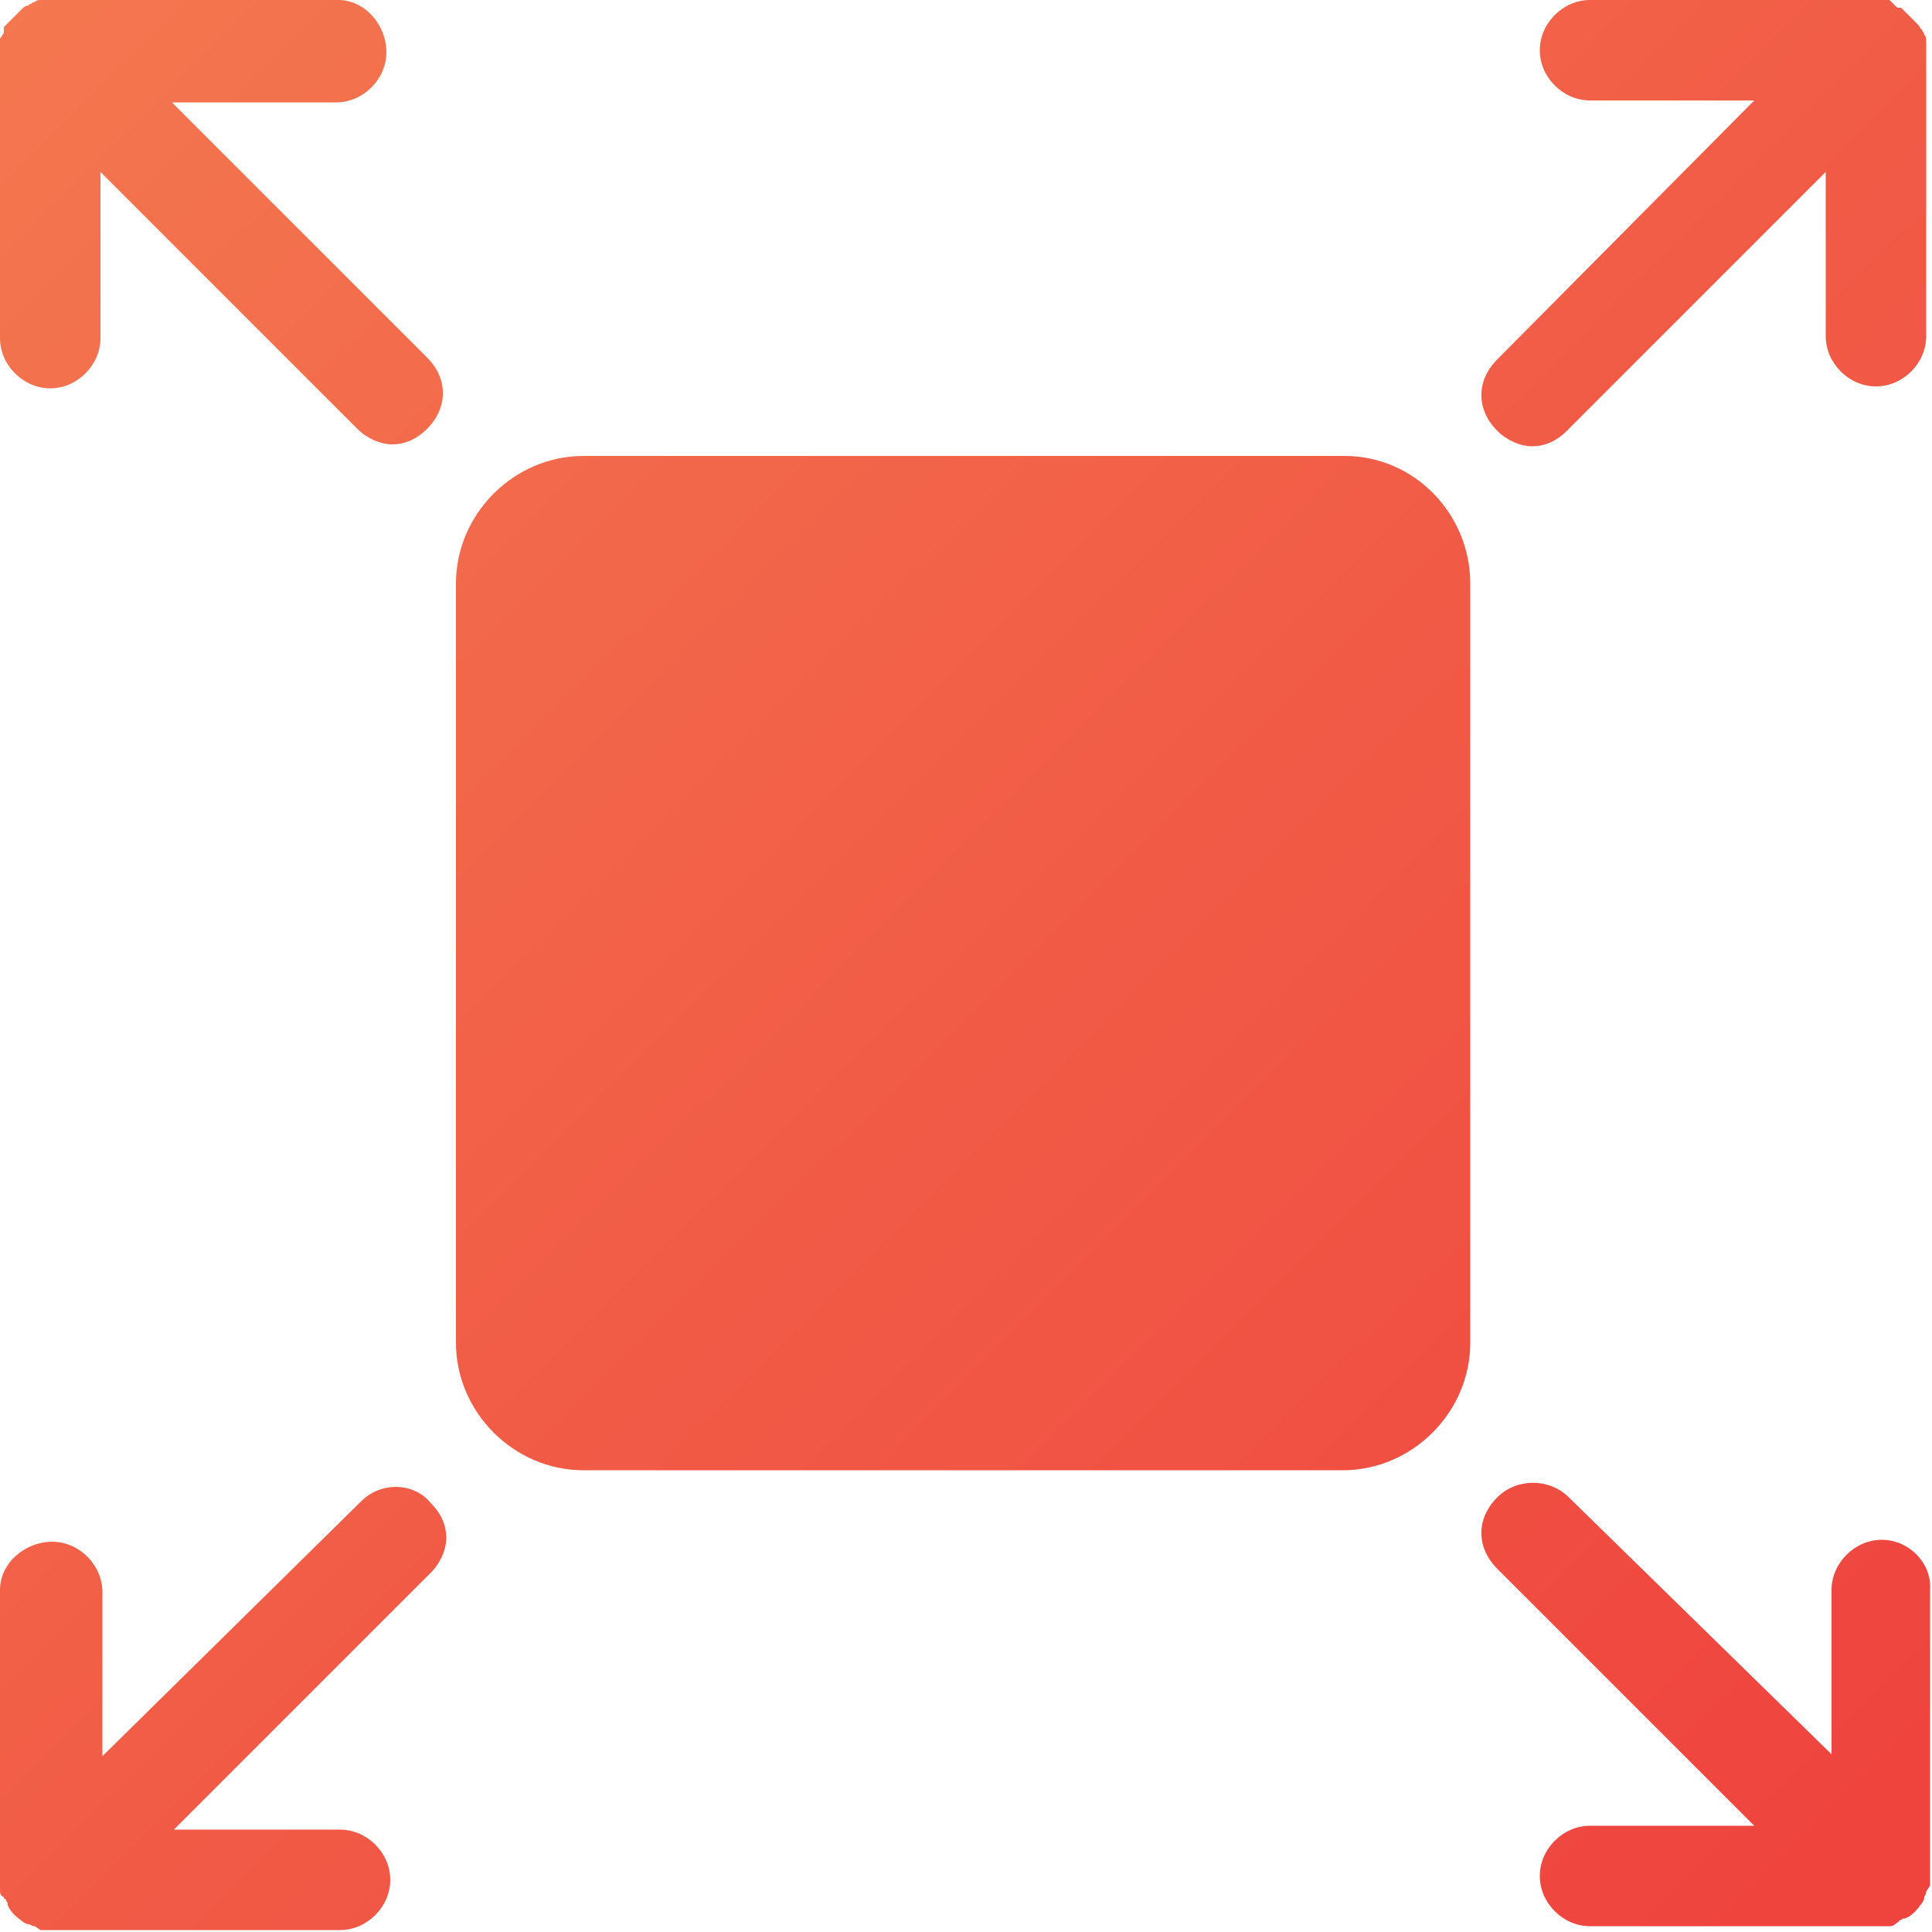
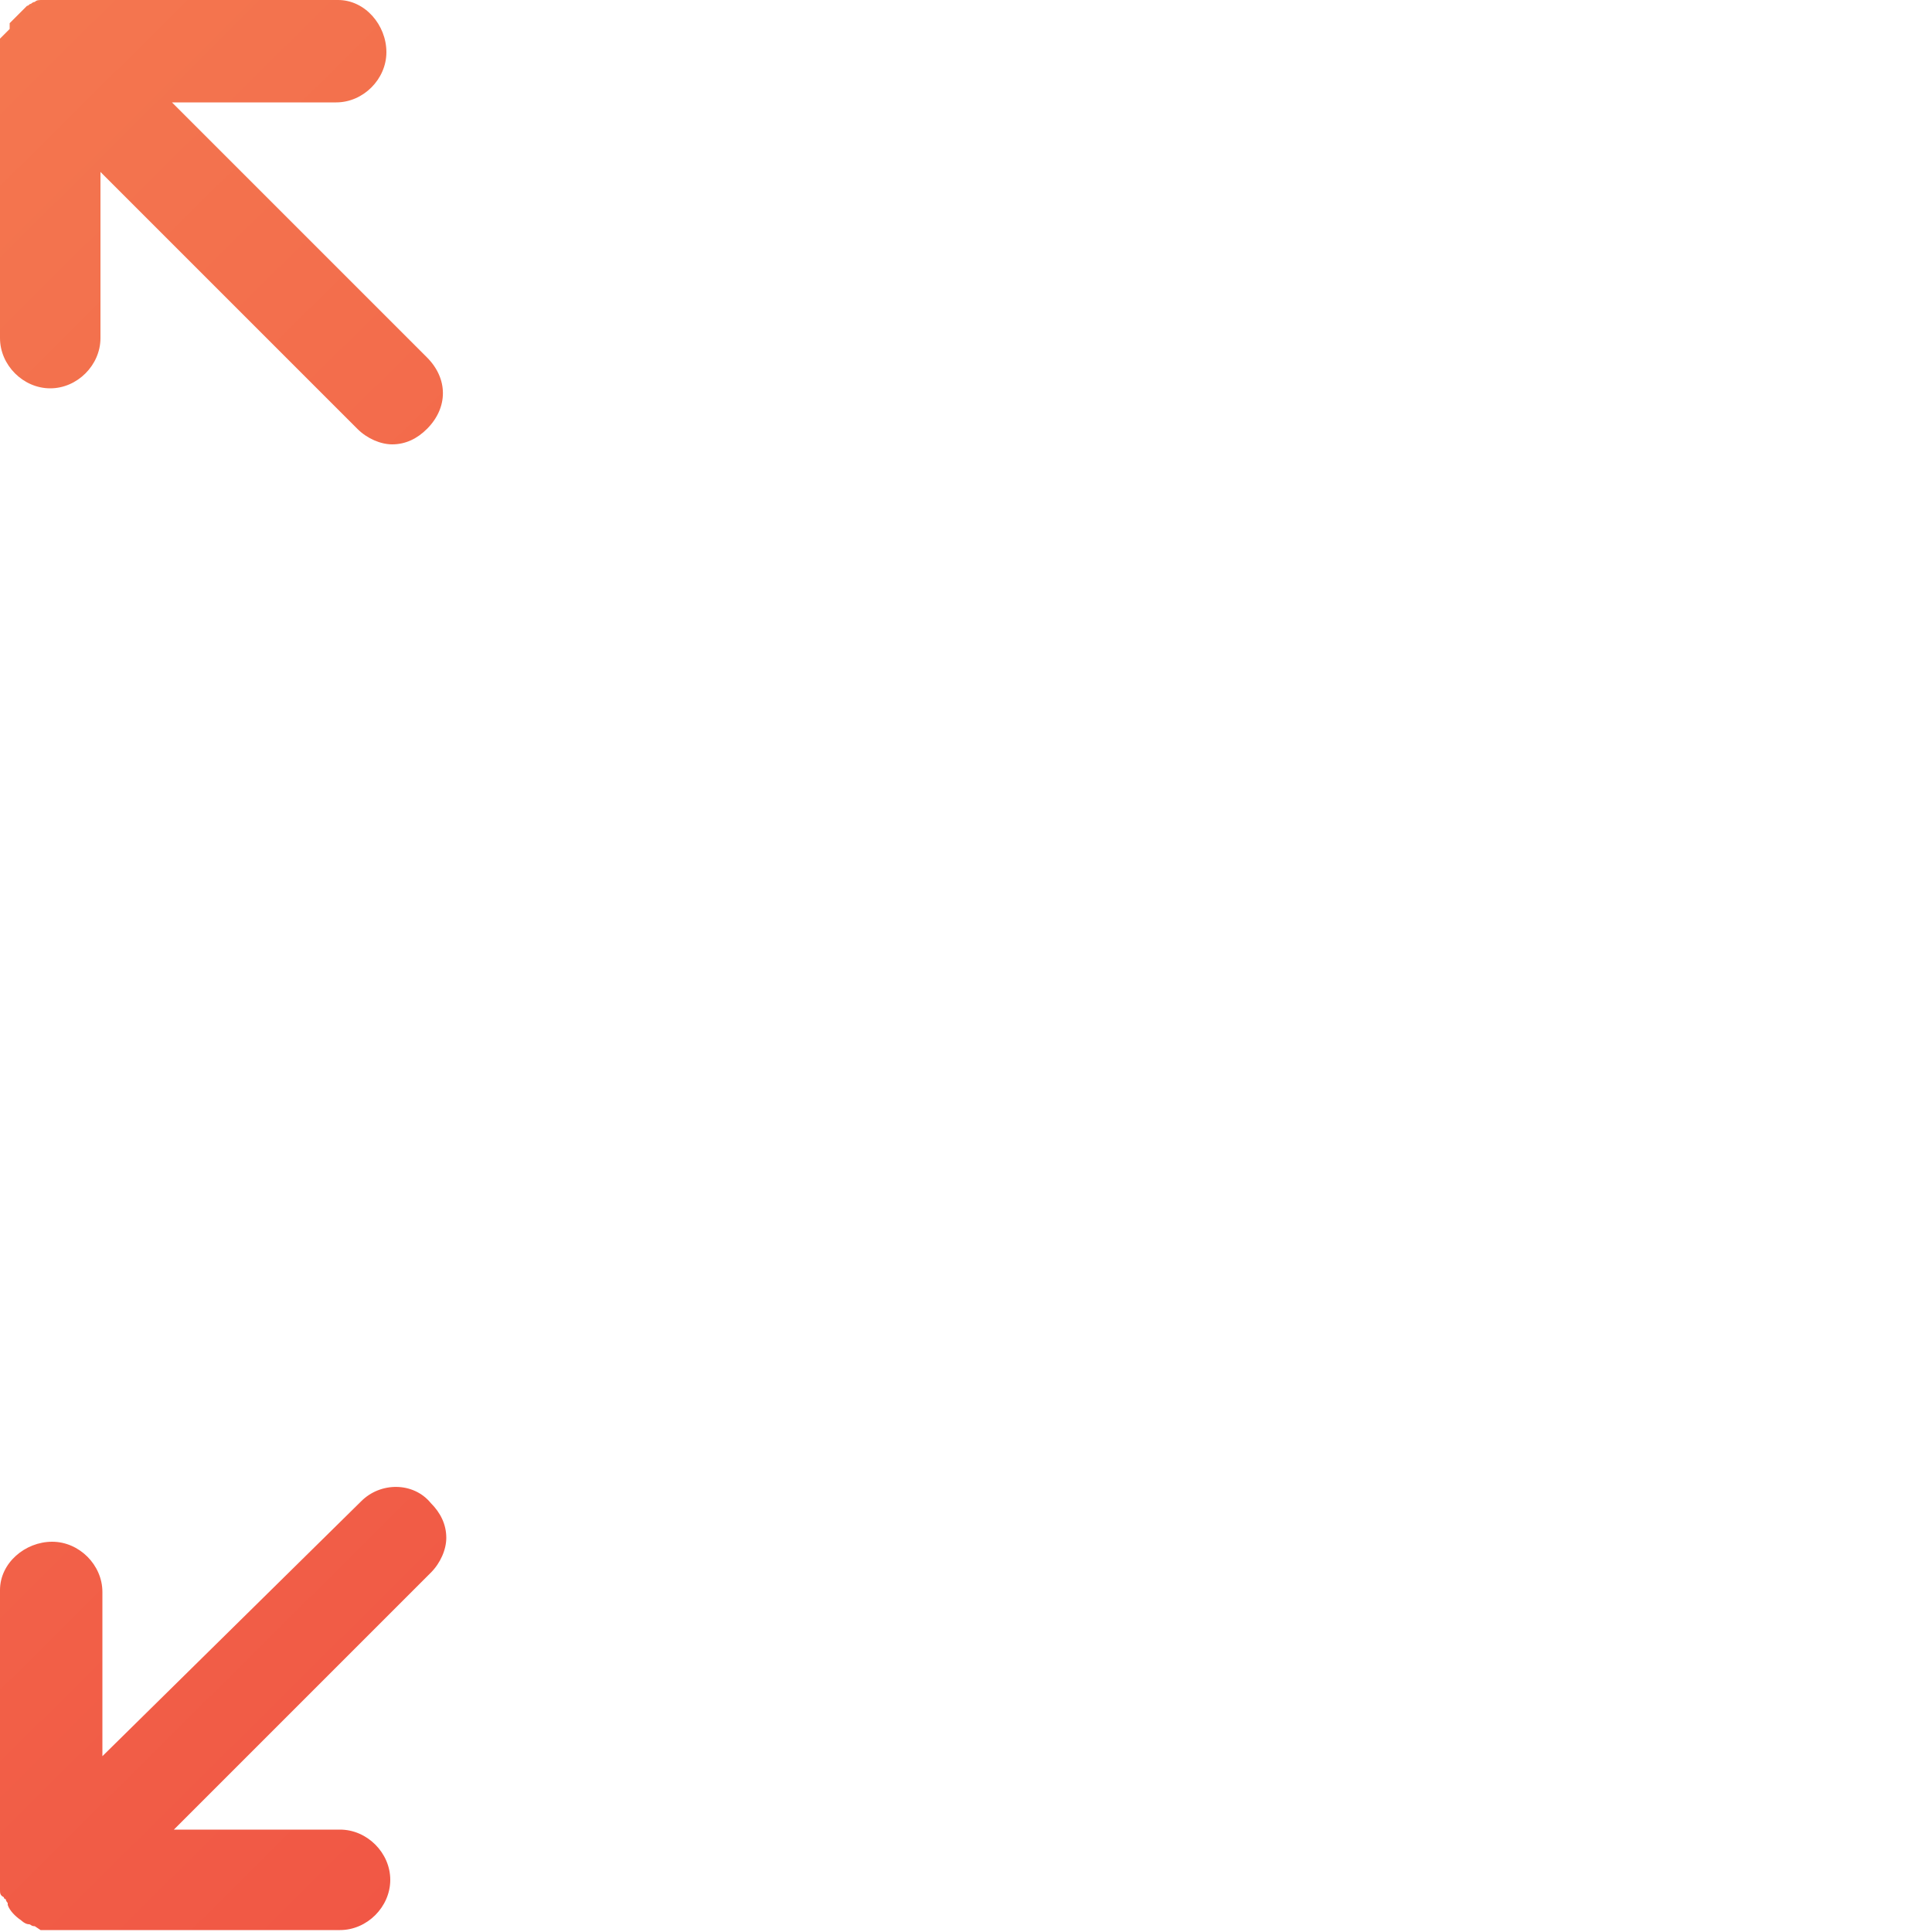
<svg xmlns="http://www.w3.org/2000/svg" viewBox="0 0 100 100" xml:space="preserve">
  <linearGradient id="a" gradientUnits="userSpaceOnUse" x1="-3.486" y1="-3.591" x2="96.596" y2="97.266">
    <stop offset="0" style="stop-color:#f47950" />
    <stop offset="1" style="stop-color:#ef433e" />
  </linearGradient>
-   <path d="M2.6 20.1c1.4 0 2.6-1.2 2.6-2.6V8.9l13.3 13.3c.5.5 1.2.8 1.8.8.7 0 1.3-.3 1.8-.8 1.1-1.1 1.1-2.6 0-3.7L8.9 5.3h8.5c1.4 0 2.6-1.2 2.6-2.6S18.9 0 17.5 0H2.2c-.2 0-.3 0-.4.1-.1 0-.2.1-.2.1-.1 0-.1.1-.2.1s-.2.1-.3.2l-.6.6-.3.3v.3L0 2v15.5c0 1.4 1.2 2.6 2.6 2.6M.2 1.7h.4zq0 .15 0 0" style="fill:url(#a)" />
+   <path d="M2.6 20.1c1.4 0 2.6-1.2 2.6-2.6V8.9l13.3 13.3c.5.5 1.2.8 1.8.8.7 0 1.3-.3 1.8-.8 1.1-1.1 1.1-2.6 0-3.7L8.9 5.3h8.5c1.4 0 2.6-1.2 2.6-2.6S18.9 0 17.5 0H2.2c-.2 0-.3 0-.4.1-.1 0-.2.1-.2.1-.1 0-.1.1-.2.1l-.6.6-.3.3v.3L0 2v15.5c0 1.4 1.2 2.6 2.6 2.6M.2 1.7h.4zq0 .15 0 0" style="fill:url(#a)" />
  <linearGradient id="b" gradientUnits="userSpaceOnUse" x1="35.17" y1="-41.949" x2="135.251" y2="58.908">
    <stop offset="0" style="stop-color:#f47950" />
    <stop offset="1" style="stop-color:#ef433e" />
  </linearGradient>
-   <path d="M79.3 23.1c.7 0 1.3-.3 1.8-.8L94.5 8.9v8.5c0 1.4 1.2 2.6 2.6 2.6s2.6-1.2 2.6-2.6V2.2c0-.2 0-.3-.1-.4 0-.1-.1-.2-.1-.2 0-.1-.1-.1-.1-.1 0-.1-.1-.2-.2-.3l-.6-.6-.2-.2h-.2l-.4-.4H82.3c-1.4 0-2.6 1.2-2.6 2.6s1.2 2.6 2.6 2.6h8.5L77.5 18.6c-1.1 1.1-1.1 2.6 0 3.7.5.5 1.2.8 1.8.8M98 .2v.4z" style="fill:url(#b)" />
  <linearGradient id="c" gradientUnits="userSpaceOnUse" x1="-3.122" y1="-3.952" x2="96.96" y2="96.905">
    <stop offset="0" style="stop-color:#f47950" />
    <stop offset="1" style="stop-color:#ef433e" />
  </linearGradient>
-   <path d="M97.4 79.7c-1.4 0-2.6 1.2-2.6 2.6v8.5L81.2 77.5c-1-1-2.7-1-3.7 0-1.1 1.1-1.1 2.6 0 3.7l13.3 13.3h-8.5c-1.4 0-2.6 1.2-2.6 2.6s1.2 2.6 2.6 2.6h15.5c.2 0 .3-.1.4-.2.1 0 .1-.1.1-.1.1 0 .2-.1.2-.1h.1c.3-.1.6-.4.8-.7 0 0 .2-.2.2-.4 0-.1.1-.1.1-.3l.2-.3V82.3c.1-1.4-1.1-2.6-2.5-2.6" style="fill:url(#c)" />
  <linearGradient id="d" gradientUnits="userSpaceOnUse" x1="-3.332" y1="-3.744" x2="96.75" y2="97.113">
    <stop offset="0" style="stop-color:#f47950" />
    <stop offset="1" style="stop-color:#ef433e" />
  </linearGradient>
-   <path d="M69.6 23.6H30.2c-3.6 0-6.6 3-6.6 6.6v39.3c0 3.6 3 6.6 6.6 6.6h39.3c3.6 0 6.6-3 6.6-6.6V30.2c0-3.6-2.9-6.6-6.5-6.6" style="fill:url(#d)" />
  <linearGradient id="e" gradientUnits="userSpaceOnUse" x1="-41.916" y1="34.543" x2="58.166" y2="135.4">
    <stop offset="0" style="stop-color:#f47950" />
    <stop offset="1" style="stop-color:#ef433e" />
  </linearGradient>
  <path d="M18.7 77.7 5.3 90.9v-8.5c0-1.4-1.2-2.6-2.6-2.6S0 80.9 0 82.3v15.5c0 .2 0 .3.2.4 0 .1.1.1.1.1 0 .1.1.2.1.2v.1c.1.3.4.6.7.8 0 0 .2.2.4.2.1 0 .1.1.3.1l.3.2h15.5c1.4 0 2.6-1.2 2.6-2.6s-1.2-2.6-2.6-2.6H9l13.3-13.3c.5-.5.8-1.2.8-1.8 0-.7-.3-1.3-.8-1.8-.9-1.1-2.6-1.1-3.6-.1" style="fill:url(#e)" />
</svg>